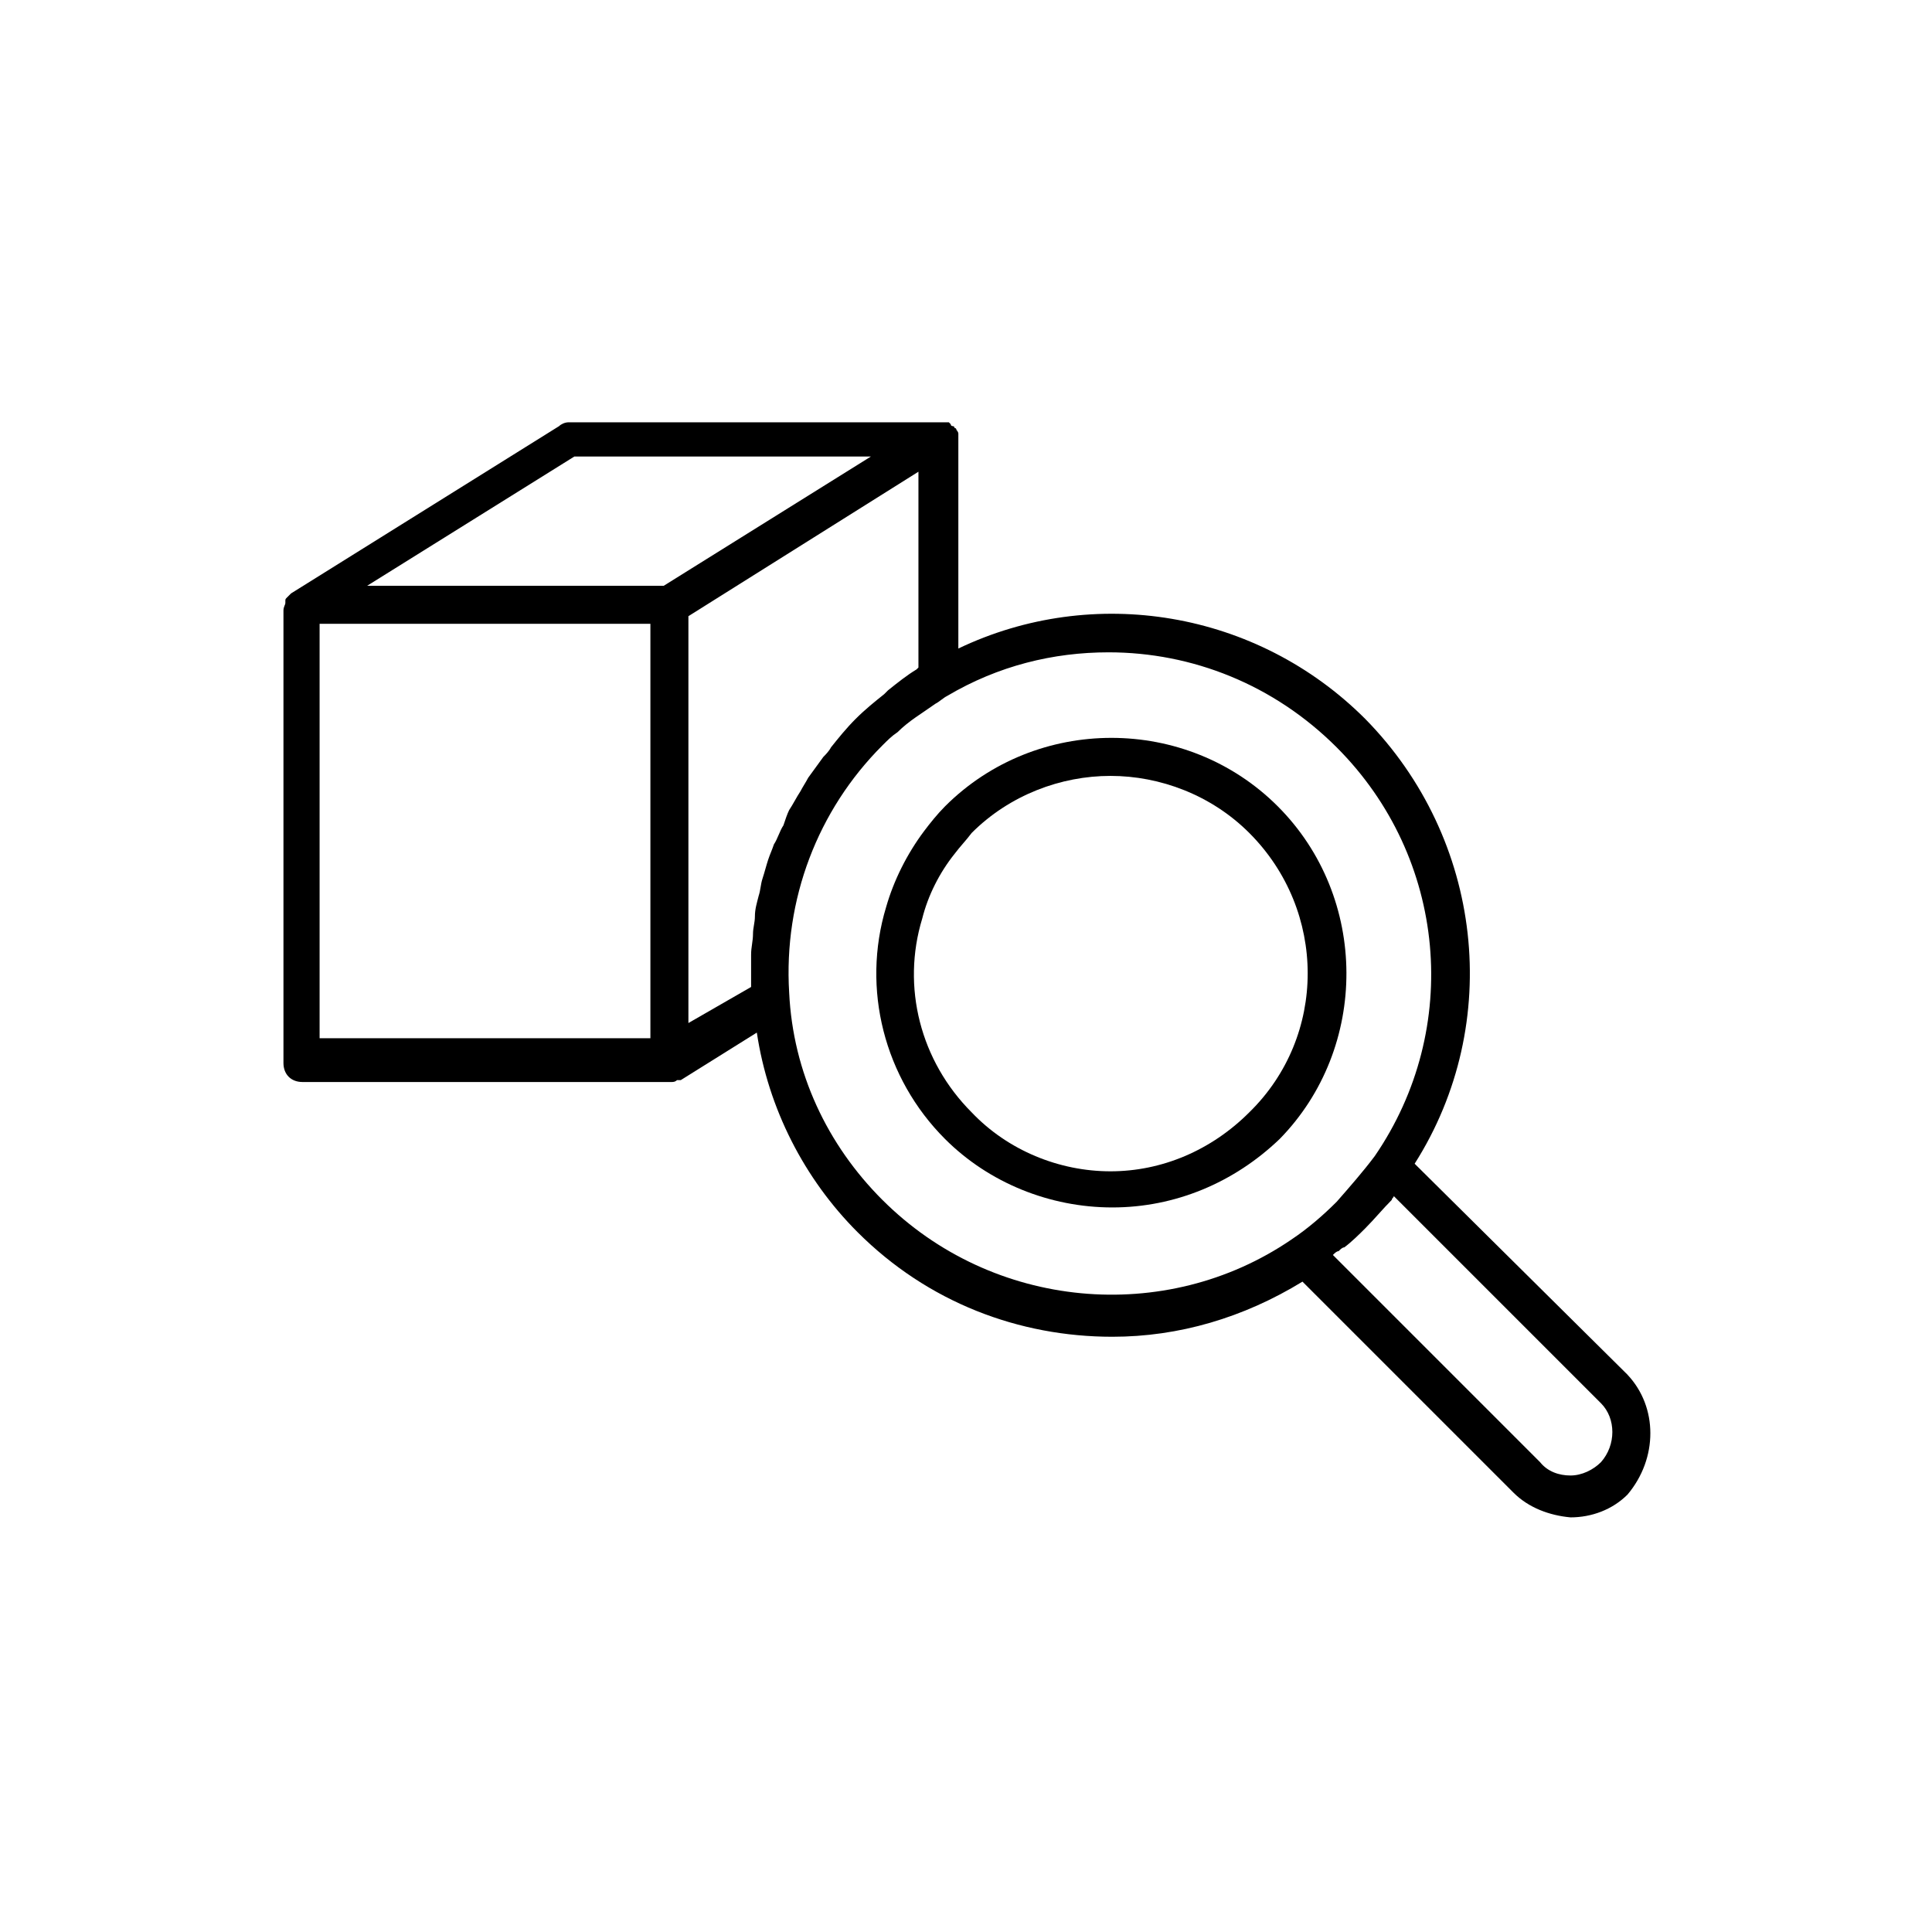
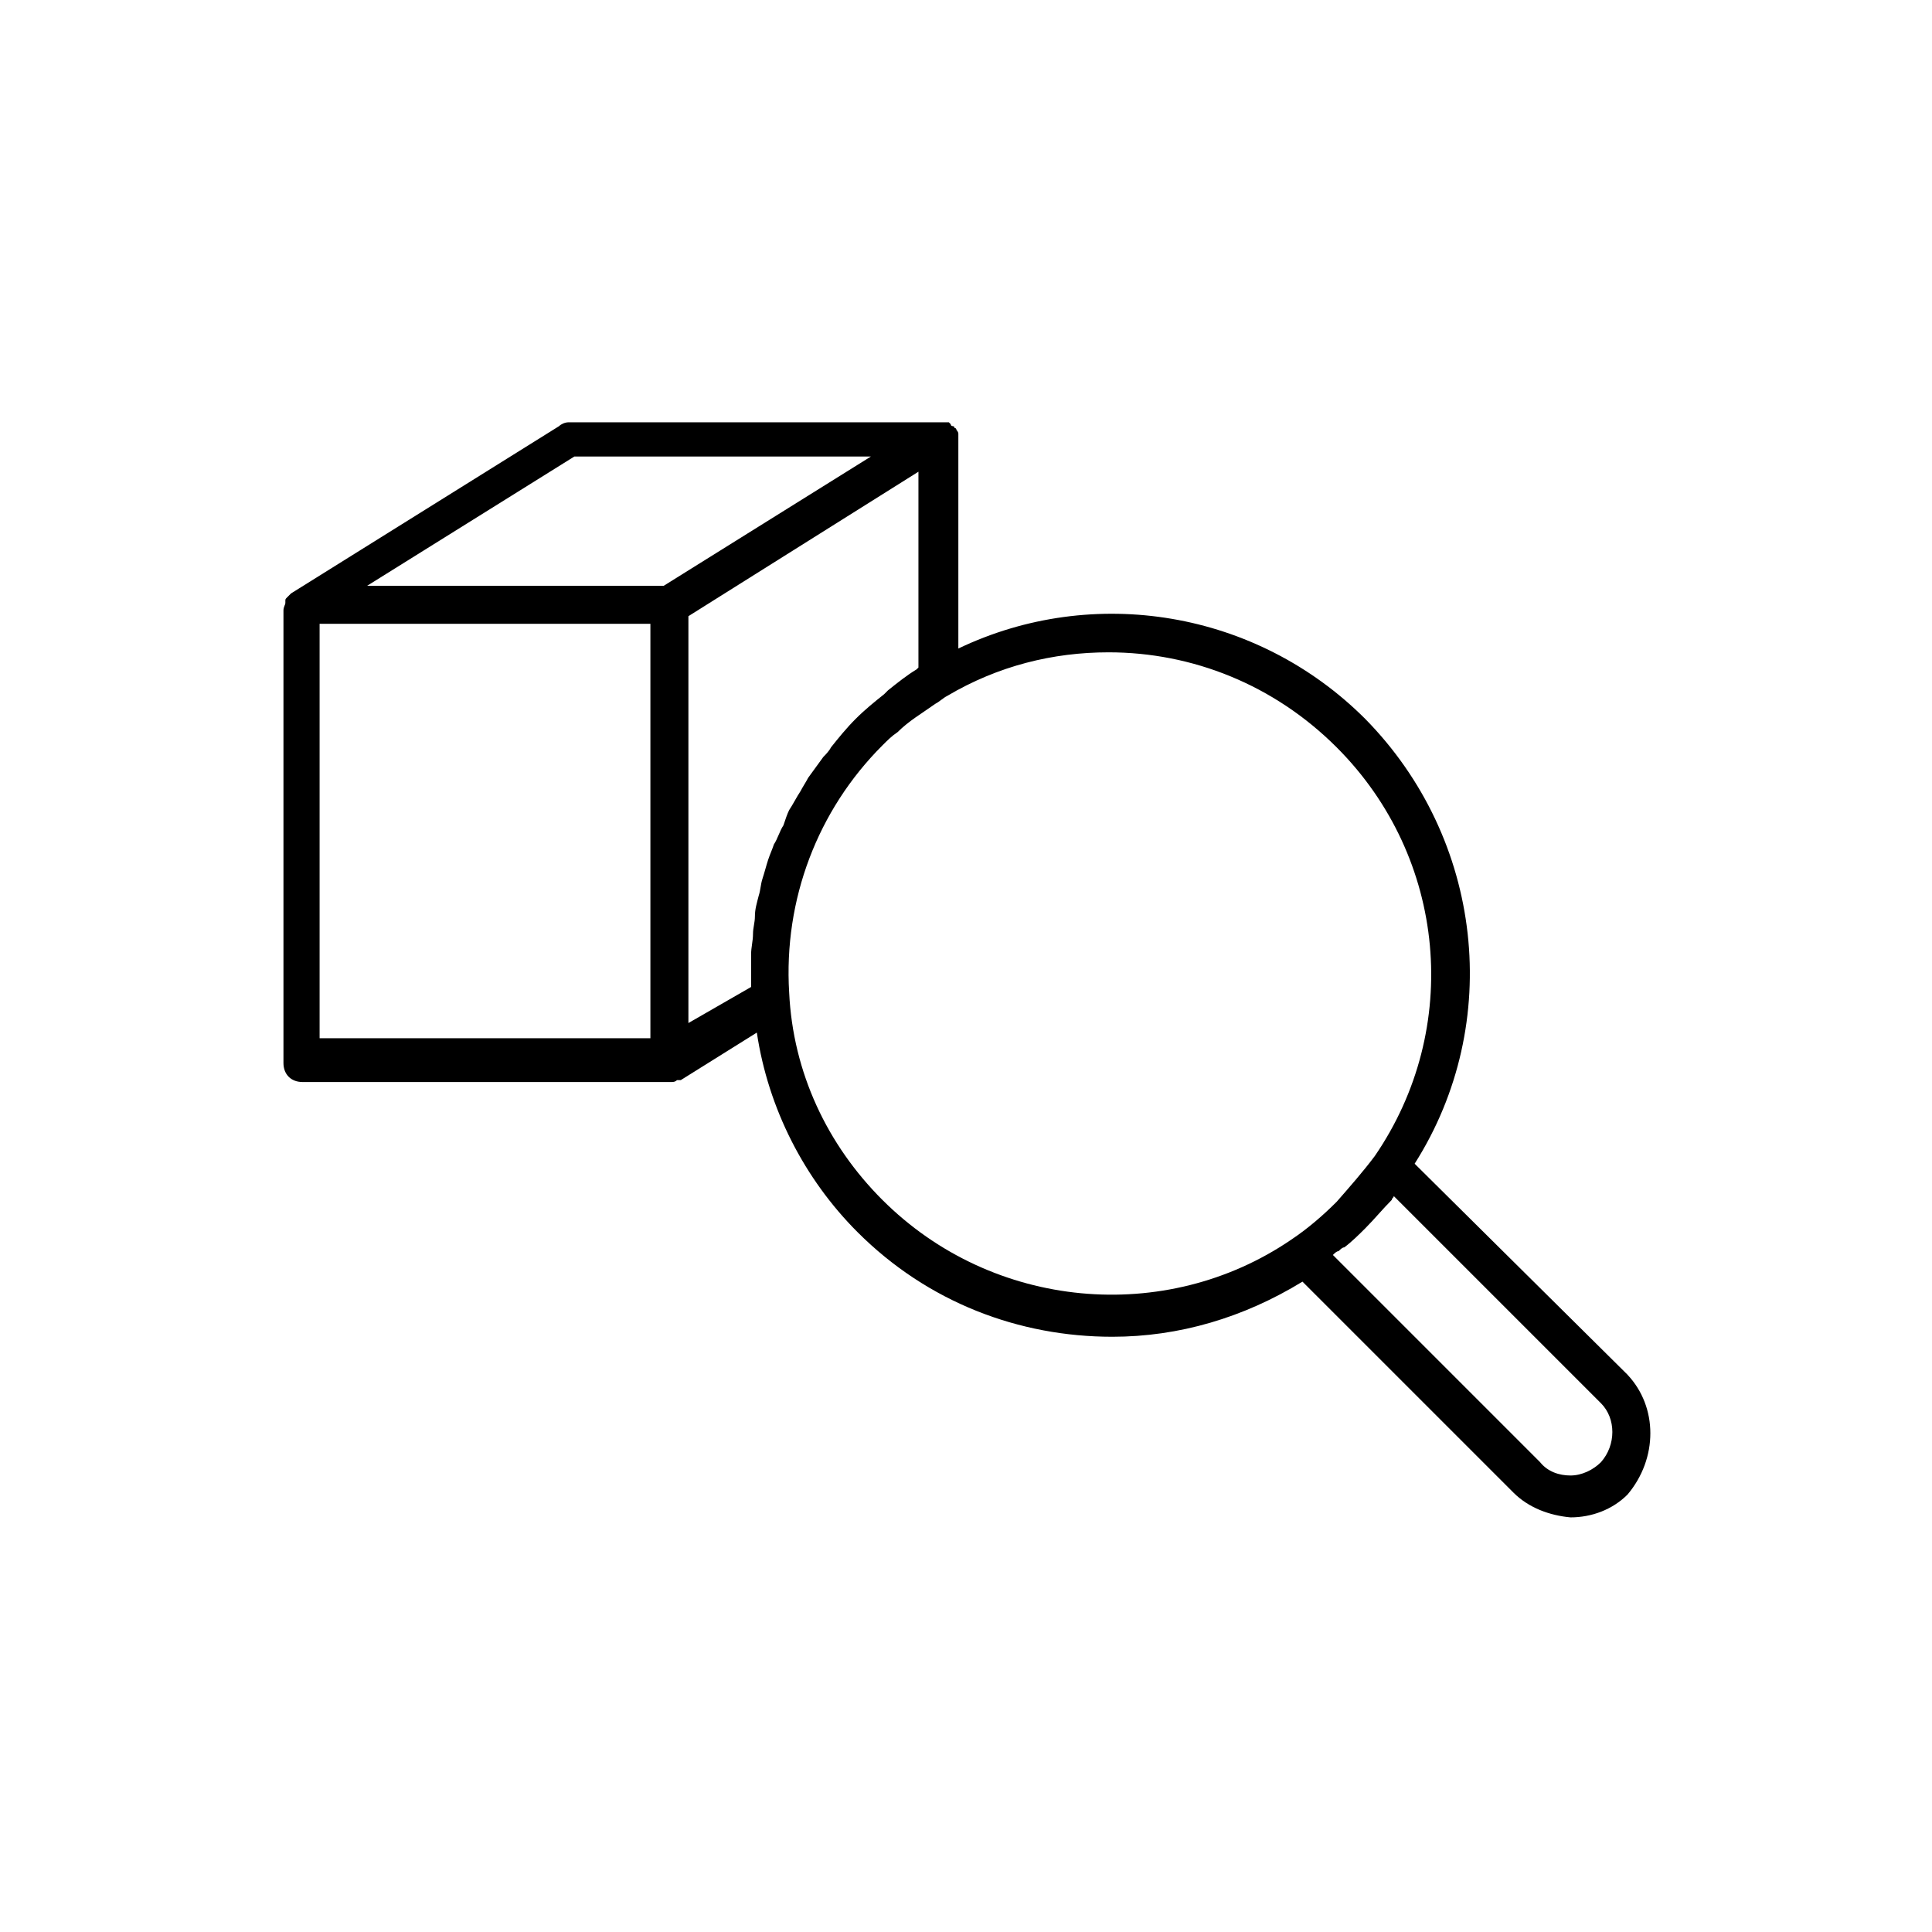
<svg xmlns="http://www.w3.org/2000/svg" fill="#000000" width="800px" height="800px" version="1.1" viewBox="144 144 512 512">
  <g>
-     <path d="m482.62 357.68c-24.184-24.184-63.984-24.184-88.168 0-2.016 2.016-4.031 4.535-5.543 6.551-4.535 6.047-8.062 13.098-10.078 20.152-6.551 21.664-0.504 45.344 15.617 61.465 11.586 11.586 27.711 18.137 44.336 18.137s32.242-6.551 44.336-18.137c23.68-24.184 23.68-63.984-0.5-88.168zm-7.559 81.113c-10.078 10.078-23.176 15.617-36.777 15.617-13.602 0-27.207-5.543-36.777-15.617-13.602-13.602-18.641-33.25-13.098-51.387 1.512-6.047 4.535-12.09 8.566-17.129 1.512-2.016 3.023-3.527 4.535-5.543 10.078-10.078 23.68-15.113 36.777-15.113 13.098 0 26.703 5.039 36.777 15.113 20.652 20.652 20.652 53.906-0.004 74.059z" />
    <path d="m575.32 508.32-56.426-55.922c23.68-37.281 18.137-86.152-13.102-117.89-28.719-28.719-72.043-35.77-107.82-18.641v-55.418-1.512c0-0.504-0.504-1.008-0.504-1.008s0-0.504-0.504-0.504c0-0.504-0.504-0.504-0.504-0.504s-0.504 0-0.504-0.504l-0.504-0.504h-0.504-0.504-1.008-0.504-98.238c-1.008 0-2.016 0.504-2.519 1.008l-71.039 44.336-0.504 0.504s-0.504 0.504-0.504 0.504c-0.504 0.504-0.504 0.504-0.504 1.008v0.504c0 0.504-0.504 1.008-0.504 2.016v119.91c0 3.023 2.016 5.039 5.039 5.039h97.738c0.504 0 1.008 0 1.512-0.504h0.504 0.504l20.152-12.594c3.023 20.152 12.594 38.793 26.703 52.898 18.641 18.641 42.824 27.711 67.512 27.711 17.633 0 34.762-5.039 50.383-14.609l55.922 55.922c4.031 4.031 9.574 6.047 15.113 6.551 5.543 0 11.082-2.016 15.113-6.047 8.062-9.578 8.062-23.18 0-31.746zm-279.11-243.34h78.594l-54.914 34.262h-78.598zm-67.512 44.336h87.664v109.83h-87.664zm97.738 105.8v-107.82l60.961-38.289v51.891l-0.504 0.504c-2.519 1.512-5.039 3.527-7.559 5.543-0.504 0.504-0.504 0.504-1.008 1.008-2.519 2.016-5.039 4.031-7.559 6.551-2.519 2.519-4.535 5.039-6.551 7.559-0.504 1.008-1.512 2.016-2.016 2.519-1.512 2.016-2.519 3.527-4.031 5.543-0.504 1.008-1.512 2.519-2.016 3.527-1.008 1.512-2.016 3.527-3.023 5.039-0.504 1.008-1.008 2.519-1.512 4.031-1.008 1.512-1.512 3.527-2.519 5.039-0.504 1.512-1.008 2.519-1.512 4.031s-1.008 3.527-1.512 5.039c-0.504 1.512-0.504 3.023-1.008 4.535-0.504 2.016-1.008 3.527-1.008 5.543 0 1.512-0.504 3.023-0.504 4.535 0 2.016-0.504 3.527-0.504 5.543v4.535 4.031zm51.391 46.855c-14.609-14.609-23.68-33.754-24.688-54.914-1.512-24.688 7.559-48.367 24.688-65.496 1.512-1.512 2.519-2.519 4.031-3.527 3.023-3.023 6.551-5.039 10.078-7.559 1.008-0.504 2.016-1.512 3.023-2.016 13.602-8.062 28.215-11.586 42.824-11.586 22.168 0 43.832 8.566 60.457 25.191 29.223 29.223 33.25 74.562 10.078 108.32-3.023 4.031-6.551 8.062-10.078 12.09-3.527 3.527-7.559 7.055-12.09 10.078-33.258 22.668-79.105 18.637-108.32-10.582zm190.44 69.523c-2.016 2.016-5.039 3.527-8.062 3.527-3.023 0-6.047-1.008-8.062-3.527l-54.91-54.914c0.504-0.504 1.008-1.008 1.512-1.008 0.504-0.504 1.008-1.008 1.512-1.008 2.016-1.512 4.031-3.527 5.543-5.039 2.519-2.519 4.535-5.039 7.055-7.559 0-0.504 0.504-0.504 0.504-1.008l54.914 54.914c4.027 4.035 4.027 11.086-0.004 15.621z" />
  </g>
</svg>